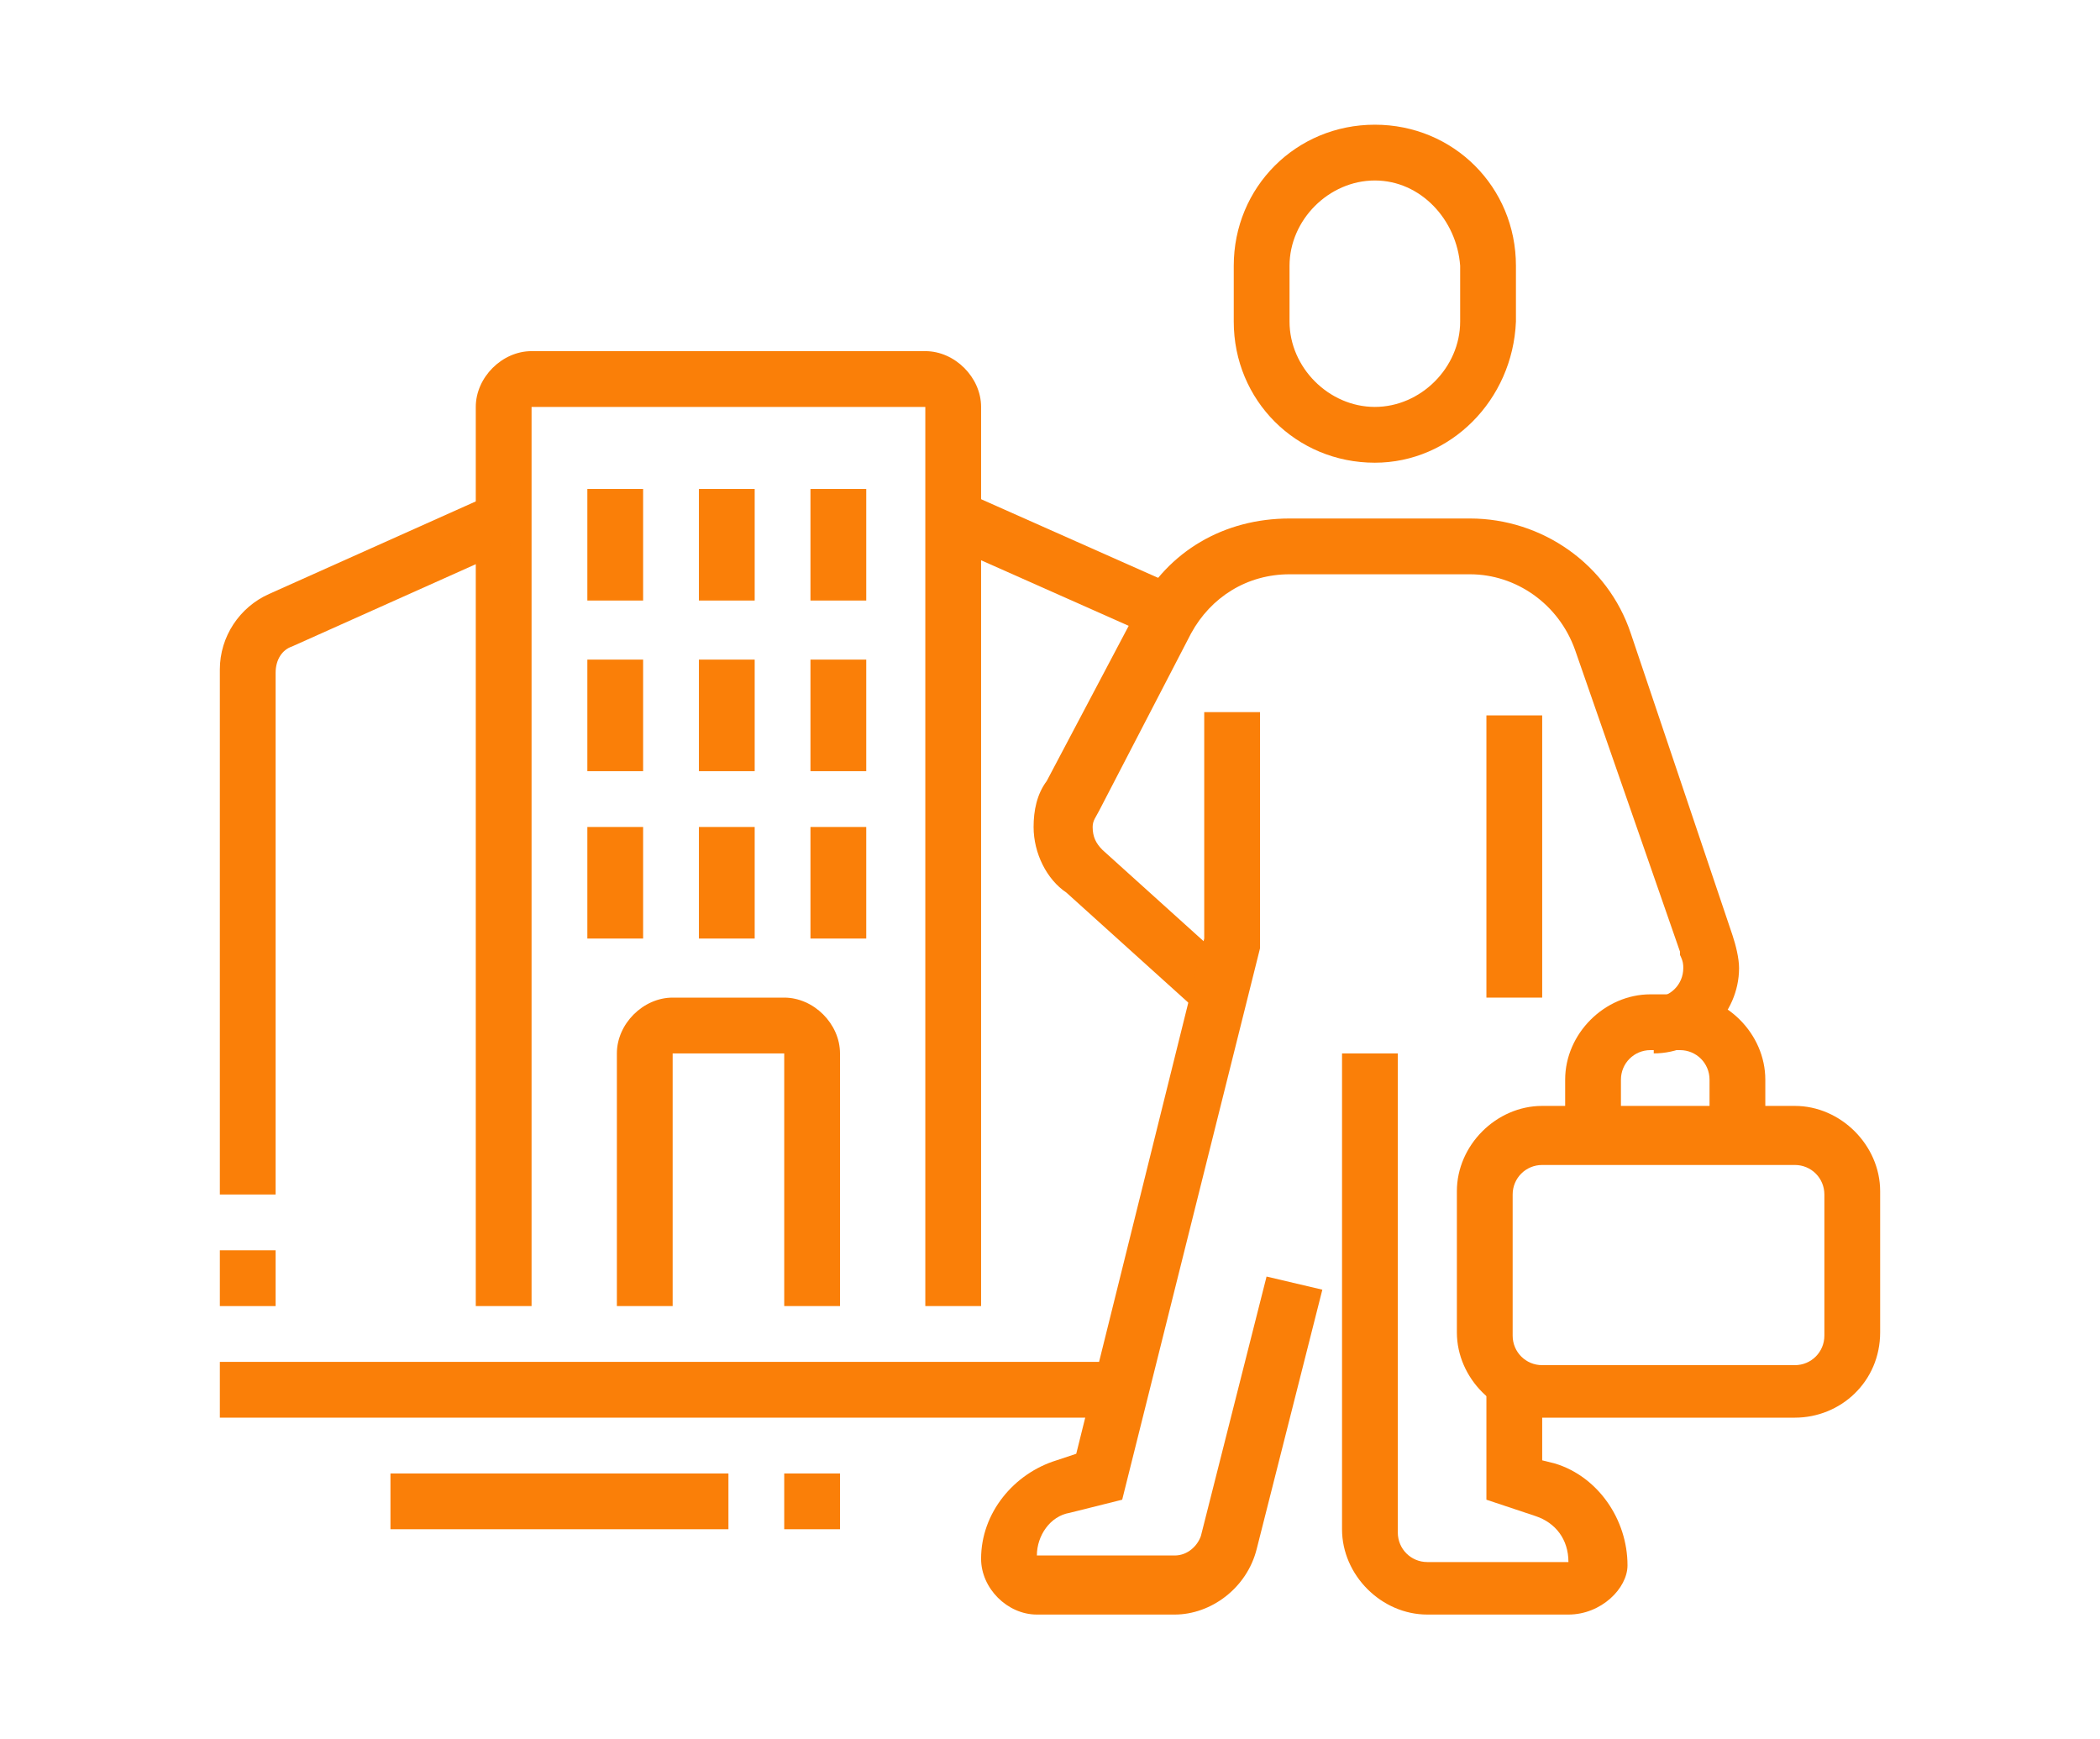
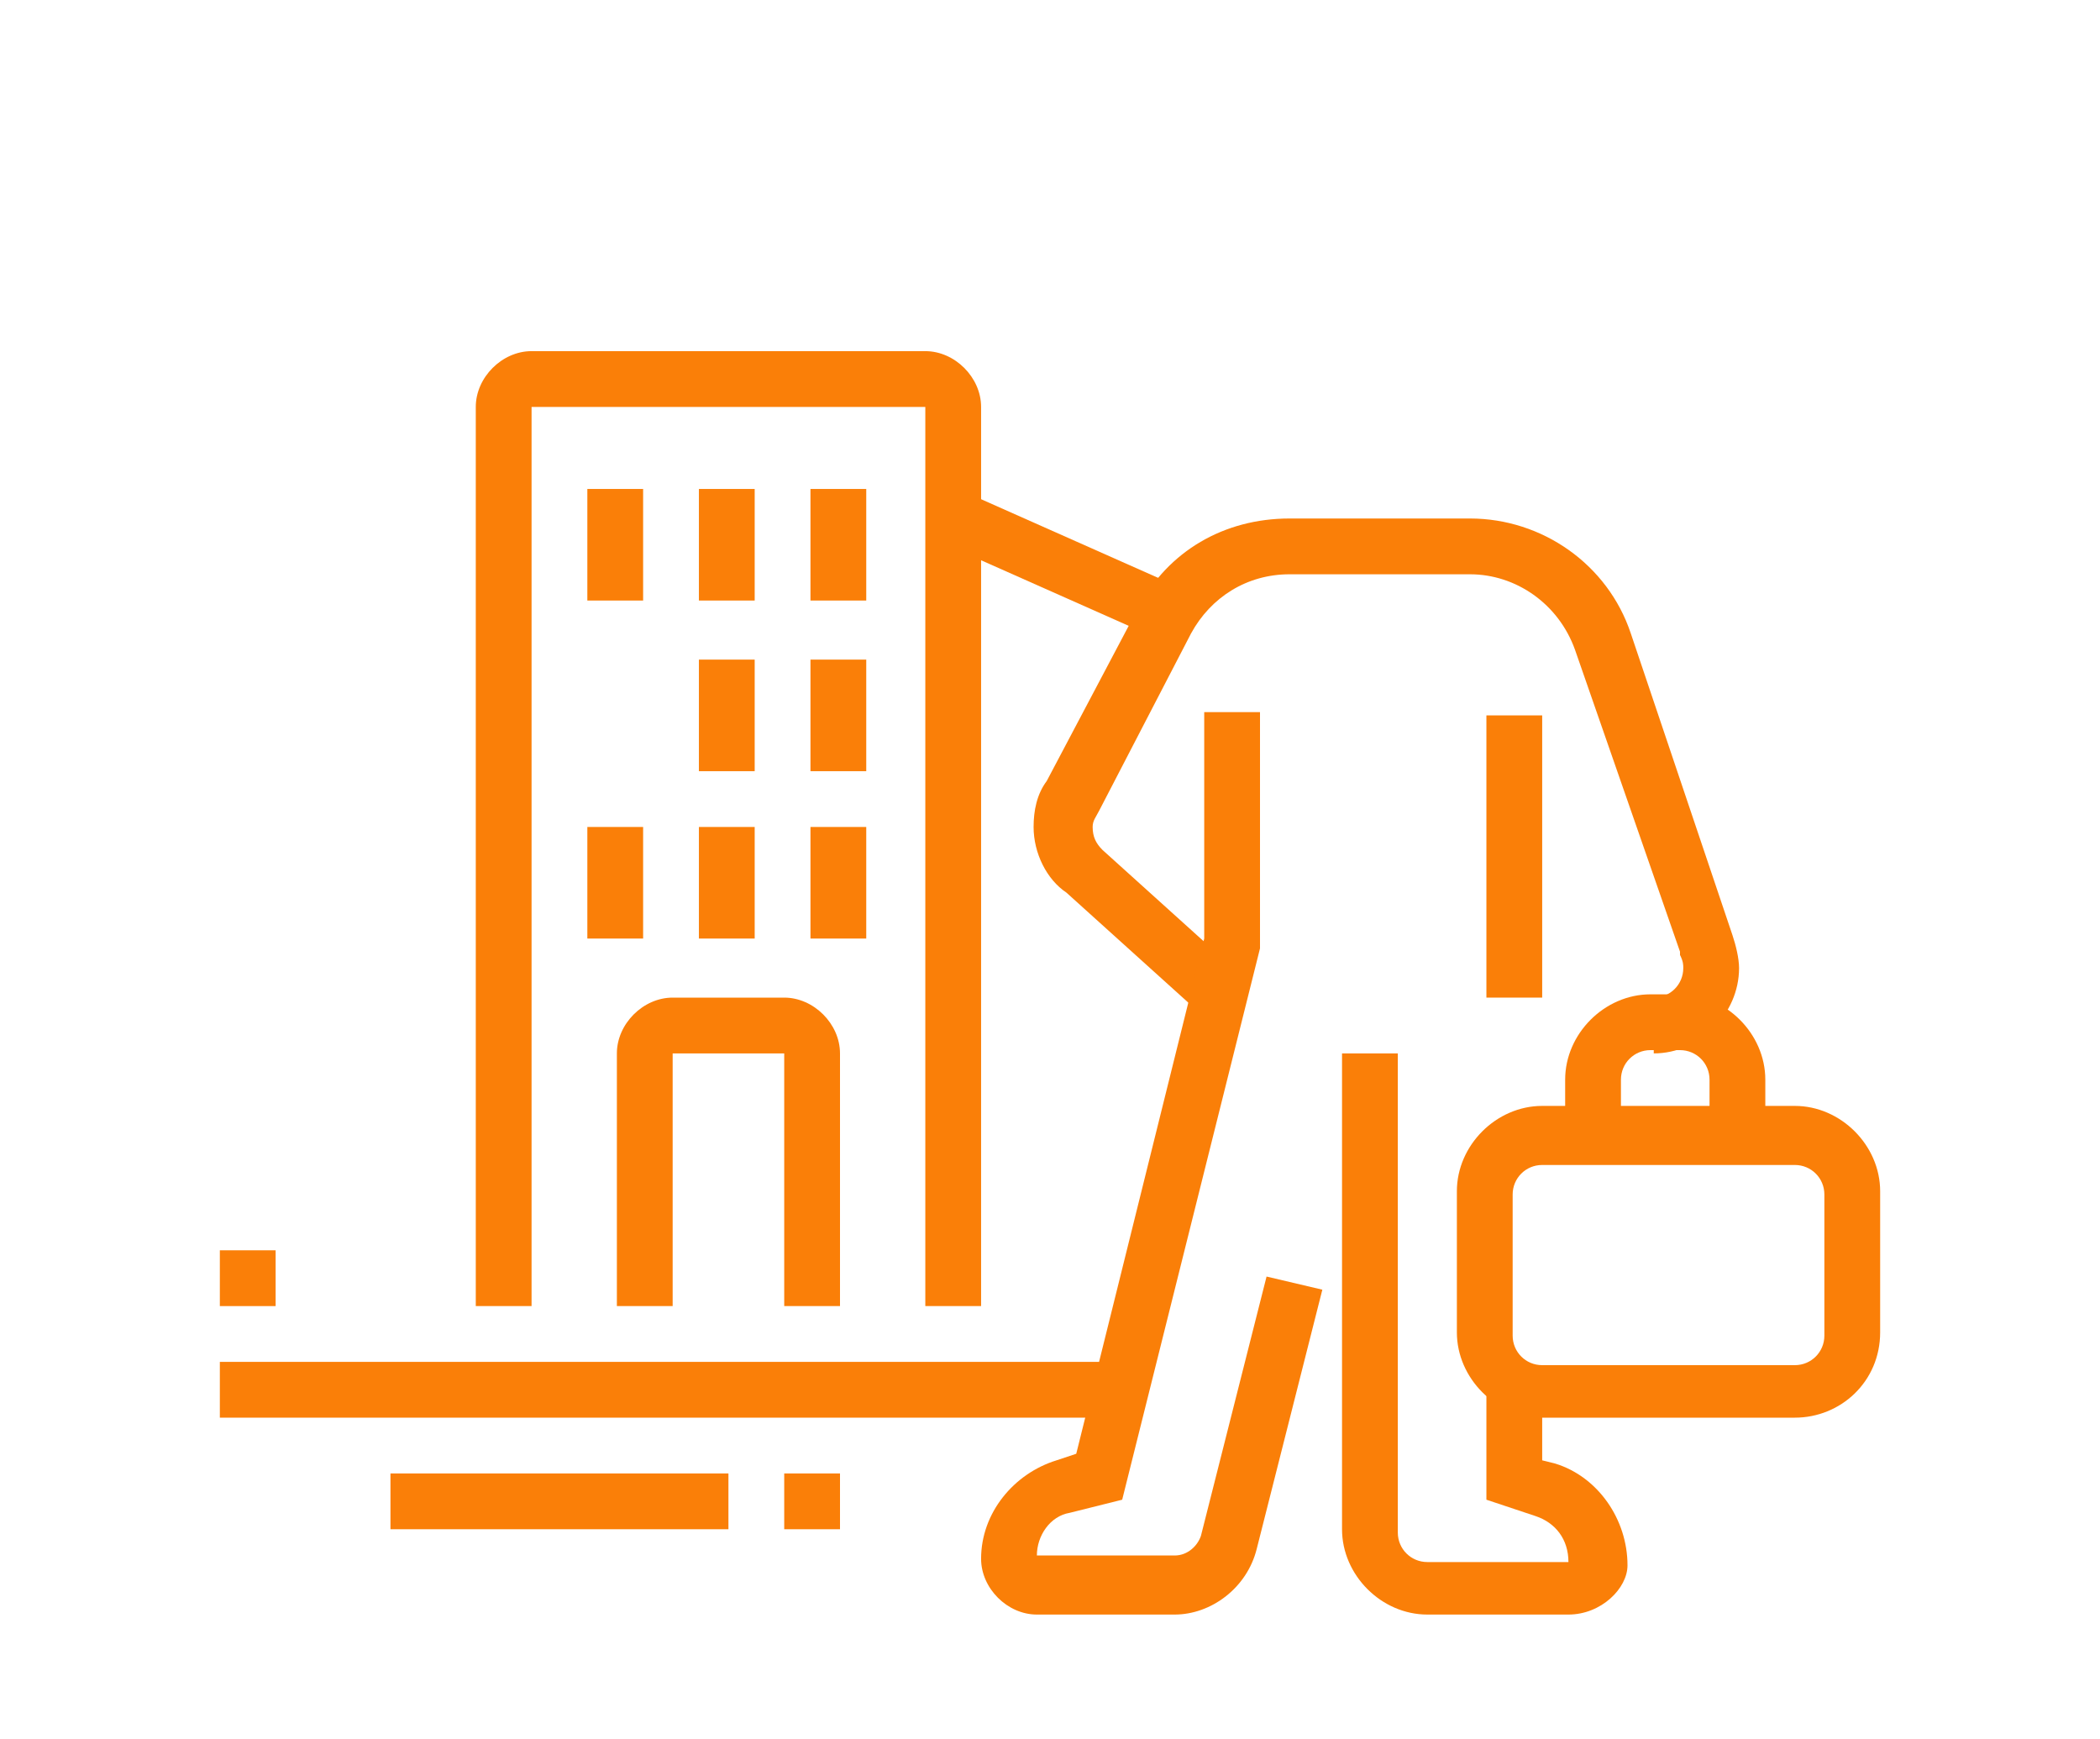
<svg xmlns="http://www.w3.org/2000/svg" version="1.1" id="Layer_1" x="0px" y="0px" width="64px" height="53px" viewBox="0 0 64 53" style="enable-background:new 0 0 64 53;" xml:space="preserve">
  <style type="text/css">
	.st0{display:none;}
	.st1{display:inline;fill:#FA7F08;}
	.st2{fill:#FA7F08;}
</style>
  <g class="st0">
    <path class="st1" d="M54,26.9H39.4v-1.7H54c0.7,0,1.3-0.6,1.3-1.3s-0.6-1.3-1.3-1.3H31.7l-1.3,1.3l1.3,1.3h3.9v1.7H31l-3-3l3-3H54   c1.7,0,3,1.3,3,3C57,25.5,55.7,26.9,54,26.9z" />
    <path class="st1" d="M52.3,40.1l-1.6-0.7c1.3-3.2,2.1-5.8,2.1-9.1V26h1.7v4.3C54.5,33.8,53.6,36.7,52.3,40.1z" />
    <rect x="43.3" y="20" class="st1" width="1.7" height="1.7" />
    <path class="st1" d="M43.8,40.4c-1.3-1.2-3.5-4-4.5-5.7l-4.3-7.4c-0.3-0.6-0.4-1.2-0.3-1.9c0.2-1,1-1.7,2-1.9c1-0.2,2,0.2,2.6,1   l3.9,5.4l0-4H45l0,4.4c0,0.9-0.7,1.6-1.6,1.6c-0.5,0-1-0.2-1.3-0.7L38,25.5c-0.2-0.2-0.5-0.4-0.9-0.3c-0.3,0.1-0.6,0.3-0.6,0.6   c-0.1,0.3,0,0.5,0.1,0.6l4.3,7.4c0.9,1.5,2.9,4.1,4.2,5.2L43.8,40.4z" />
    <path class="st1" d="M37.6,22.4l-1.1-1.3l5.4-4.4c1.1-0.9,2.6-1.1,4-0.6l5.3,2c1,0.4,1.8,1.1,2.3,2.1l0.6,1.2l-1.5,0.8L52,20.9   c-0.3-0.6-0.8-1-1.4-1.3l-5.3-2c-0.8-0.3-1.7-0.1-2.3,0.4L37.6,22.4z" />
    <polygon class="st1" points="39.7,19.1 36.8,5.6 15.4,10 15.1,8.3 38.1,3.6 41.4,18.7  " />
    <rect x="41.2" y="7.3" transform="matrix(0.978 -0.207 0.207 0.978 -1.192 8.947)" class="st1" width="1.7" height="5.8" />
    <rect x="40" y="3" transform="matrix(0.978 -0.207 0.207 0.978 1.870902e-02 8.556)" class="st1" width="1.7" height="2.4" />
    <polygon class="st1" points="13.5,41.5 7,9.9 13,8.7 13.4,10.4 9,11.3 15.1,41.1  " />
    <path class="st1" d="M15,23.5c-0.3,0-0.7-0.1-0.9-0.3c-0.4-0.3-0.7-0.6-0.7-1.1l-0.8-3.7c-0.2-0.9,0.4-1.9,1.3-2.1l2.6-0.5   c0.5-0.1,0.9,0,1.3,0.2c0.4,0.3,0.7,0.6,0.7,1.1l0.8,3.7c0.2,0.9-0.4,1.9-1.3,2.1l-2.6,0.5C15.2,23.5,15.1,23.5,15,23.5z    M16.9,17.5L14.2,18l0.7,3.7l2.7-0.6L16.9,17.5z" />
    <rect x="8.8" y="32.1" transform="matrix(0.979 -0.204 0.204 0.979 -6.946 2.701)" class="st1" width="1.7" height="5.8" />
    <rect x="10.8" y="39.8" transform="matrix(0.979 -0.204 0.204 0.979 -8.898 3.322)" class="st1" width="1.7" height="10.1" />
    <polygon class="st1" points="15.3,50.2 13.9,43.5 15.6,43.1 16.6,48.1 39.7,43.2 40.1,44.8  " />
    <rect x="21.1" y="17" transform="matrix(0.977 -0.212 0.212 0.977 -3.153 6.322)" class="st1" width="13.6" height="1.7" />
    <path class="st1" d="M56.2,46.6h-1.7v-5.1c0-0.5-0.4-0.9-0.9-0.9h-12c-0.5,0-0.9,0.4-0.9,0.9v5.1h-1.7v-5.1c0-1.4,1.2-2.6,2.6-2.6   h12c1.4,0,2.6,1.2,2.6,2.6V46.6z" />
    <polygon class="st1" points="44.2,42.3 42.5,42.3 42.5,44 44.2,44 44.2,42.3  " />
    <rect x="24.6" y="30.3" transform="matrix(0.975 -0.225 0.225 0.975 -6.244 7.357)" class="st1" width="9.2" height="1.7" />
    <polygon class="st1" points="19.7,35.2 15.9,33.2 16.7,31.7 19,32.9 21.3,29.1 22.8,30  " />
    <polygon class="st1" points="31.3,41.5 29.6,41.5 29.6,43.2 31.3,43.2 31.3,41.5  " />
    <polygon class="st1" points="35.6,40.6 33.9,40.6 33.9,42.3 35.6,42.3 35.6,40.6  " />
    <polygon class="st1" points="27.1,42.3 25.3,42.3 25.3,44 27.1,44 27.1,42.3  " />
  </g>
  <g class="st0">
    <path class="st1" d="M39.7,16.6c-2.8,0-5.1-2.5-5.1-5.6s2.3-5.6,5.1-5.6c2.8,0,5.1,2.5,5.1,5.6S42.5,16.6,39.7,16.6z M39.7,7.2   c-1.9,0-3.4,1.7-3.4,3.9s1.5,3.9,3.4,3.9s3.4-1.7,3.4-3.9S41.6,7.2,39.7,7.2z" />
-     <rect x="38.9" y="33.8" class="st1" width="1.7" height="17.1" />
    <path class="st1" d="M45.7,51.8h-12c-0.9,0-1.7-0.8-1.7-1.7c0-1.4,0.9-2.6,2.2-3.1l0.4-0.1V32.9h1.7v15.2l-1.5,0.5   c-0.6,0.2-1,0.8-1,1.4h12c0-0.7-0.4-1.2-1-1.4l-1.5-0.5v-22h1.7v20.8l0.4,0.1c1.3,0.4,2.2,1.7,2.2,3.1C47.4,51,46.7,51.8,45.7,51.8   z" />
    <path class="st1" d="M8,30.4H6.3V5.5c0-0.9,0.8-1.7,1.7-1.7h27.4v1.7H8V30.4z" />
    <rect x="6.3" y="32.1" class="st1" width="1.7" height="1.7" />
    <rect x="9.7" y="32.1" class="st1" width="1.7" height="1.7" />
    <rect x="13.2" y="32.1" class="st1" width="1.7" height="1.7" />
    <rect x="16.6" y="32.1" class="st1" width="16.3" height="1.7" />
    <rect x="8" y="35.5" class="st1" width="12" height="1.7" />
    <rect x="21.7" y="35.5" class="st1" width="2.6" height="1.7" />
    <path class="st1" d="M13.2,26.9c-1.9,0-3.4-1.5-3.4-3.4c0-1.9,1.5-3.4,3.4-3.4s3.4,1.5,3.4,3.4C16.6,25.4,15,26.9,13.2,26.9z    M13.2,21.8c-0.9,0-1.7,0.8-1.7,1.7s0.8,1.7,1.7,1.7c0.9,0,1.7-0.8,1.7-1.7S14.1,21.8,13.2,21.8z" />
    <path class="st1" d="M18.3,16.6c-1.9,0-3.4-1.5-3.4-3.4s1.5-3.4,3.4-3.4c1.9,0,3.4,1.5,3.4,3.4S20.2,16.6,18.3,16.6z M18.3,11.5   c-0.9,0-1.7,0.8-1.7,1.7c0,0.9,0.8,1.7,1.7,1.7c0.9,0,1.7-0.8,1.7-1.7C20,12.3,19.2,11.5,18.3,11.5z" />
    <path class="st1" d="M29.4,16.6c-1.9,0-3.4-1.5-3.4-3.4s1.5-3.4,3.4-3.4s3.4,1.5,3.4,3.4S31.3,16.6,29.4,16.6z M29.4,11.5   c-0.9,0-1.7,0.8-1.7,1.7c0,0.9,0.8,1.7,1.7,1.7s1.7-0.8,1.7-1.7C31.1,12.3,30.4,11.5,29.4,11.5z" />
    <rect x="12.5" y="17.5" transform="matrix(0.447 -0.894 0.894 0.447 -7.732 24.212)" class="st1" width="6.4" height="1.7" />
    <rect x="20.9" y="12.4" class="st1" width="6" height="1.7" />
    <rect x="9.7" y="8.1" class="st1" width="1.7" height="2.6" />
    <rect x="9.7" y="12.4" class="st1" width="1.7" height="6" />
    <path class="st1" d="M49.4,13.2c-0.1,0-0.3,0-0.4-0.1c-0.4-0.2-0.7-0.6-0.7-1V9.8h-0.9c-0.9,0-1.7-0.8-1.7-1.7V2.9   c0-0.9,0.8-1.7,1.7-1.7H56c0.9,0,1.7,0.8,1.7,1.7v5.1c0,0.9-0.8,1.7-1.7,1.7h-2.6l-3.3,3.1C49.9,13.1,49.7,13.2,49.4,13.2z    M47.4,2.9v5.1H50v2.6l2.7-2.6H56l0-5.1H47.4z" />
    <path class="st1" d="M45.3,37.2H44v-1.7h1.3c0.7,0,1.3-0.6,1.3-1.3v-9.9c0-2.4-1.9-4.3-4.3-4.3H26c-0.5,0-0.9,0.4-0.9,0.9   s0.4,0.9,0.9,0.9h10.3v12h-1.7V23.5H26c-1.4,0-2.6-1.2-2.6-2.6c0-1.4,1.2-2.6,2.6-2.6h16.3c3.3,0,6,2.7,6,6v9.9   C48.3,35.9,46.9,37.2,45.3,37.2z" />
  </g>
  <g>
    <path class="st2" d="M47.8,49.2h-4.3c-1.4,0-2.6-1.2-2.6-2.6V32.1h1.7v14.6c0,0.5,0.4,0.9,0.9,0.9h4.3c0-0.7-0.4-1.2-1-1.4   l-1.5-0.5v-3.4H47v2.2l0.4,0.1c1.3,0.4,2.2,1.7,2.2,3.1C49.6,48.4,48.8,49.2,47.8,49.2z" />
    <rect x="45.3" y="21.8" class="st2" width="1.7" height="8.6" />
    <path class="st2" d="M54.7,43.2H47c-1.4,0-2.6-1.2-2.6-2.6v-4.3c0-1.4,1.2-2.6,2.6-2.6h7.7c1.4,0,2.6,1.2,2.6,2.6v4.3   C57.3,42.1,56.1,43.2,54.7,43.2z M47,35.5c-0.5,0-0.9,0.4-0.9,0.9v4.3c0,0.5,0.4,0.9,0.9,0.9h7.7c0.5,0,0.9-0.4,0.9-0.9v-4.3   c0-0.5-0.4-0.9-0.9-0.9H47z" />
    <path class="st2" d="M53.8,34.6h-1.7v-1.7c0-0.5-0.4-0.9-0.9-0.9h-0.9c-0.5,0-0.9,0.4-0.9,0.9v1.7h-1.7v-1.7c0-1.4,1.2-2.6,2.6-2.6   h0.9c1.4,0,2.6,1.2,2.6,2.6V34.6z" />
    <path class="st2" d="M50.4,32.1v-1.7c0.5,0,0.9-0.4,0.9-0.9c0-0.1,0-0.2-0.1-0.4l0-0.1L48,19.8c-0.5-1.4-1.8-2.3-3.2-2.3h-5.5   c-1.3,0-2.4,0.7-3,1.8l-2.8,5.4c-0.1,0.2-0.2,0.3-0.2,0.5c0,0.3,0.1,0.5,0.3,0.7l4.1,3.7l-1.1,1.3l-4.1-3.7c-0.6-0.4-1-1.2-1-2   c0-0.5,0.1-1,0.4-1.4l2.8-5.3c0.9-1.7,2.6-2.7,4.6-2.7h5.5c2.2,0,4.2,1.4,4.9,3.5l3.1,9.2c0.1,0.3,0.2,0.7,0.2,1   C53,30.9,51.8,32.1,50.4,32.1z" />
    <path class="st2" d="M29.9,39.8h-1.7V12.4h-12v27.4h-1.7V12.4c0-0.9,0.8-1.7,1.7-1.7h12c0.9,0,1.7,0.8,1.7,1.7V39.8z" />
    <rect x="6.7" y="41.5" class="st2" width="27.5" height="1.7" />
    <rect x="11.9" y="44.9" class="st2" width="10.3" height="1.7" />
    <rect x="23.9" y="44.9" class="st2" width="1.7" height="1.7" />
    <path class="st2" d="M25.6,39.8h-1.7v-7.7h-3.4v7.7h-1.7v-7.7c0-0.9,0.8-1.7,1.7-1.7h3.4c0.9,0,1.7,0.8,1.7,1.7V39.8z" />
    <rect x="17.9" y="14.9" class="st2" width="1.7" height="3.4" />
    <rect x="21.3" y="14.9" class="st2" width="1.7" height="3.4" />
    <rect x="24.7" y="14.9" class="st2" width="1.7" height="3.4" />
-     <rect x="17.9" y="20.1" class="st2" width="1.7" height="3.4" />
    <rect x="21.3" y="20.1" class="st2" width="1.7" height="3.4" />
    <rect x="24.7" y="20.1" class="st2" width="1.7" height="3.4" />
    <rect x="17.9" y="25.2" class="st2" width="1.7" height="3.4" />
    <rect x="21.3" y="25.2" class="st2" width="1.7" height="3.4" />
    <rect x="24.7" y="25.2" class="st2" width="1.7" height="3.4" />
-     <path class="st2" d="M8.4,36.4H6.7v-16c0-1,0.6-1.9,1.5-2.3l6.7-3l0.7,1.6l-6.7,3c-0.3,0.1-0.5,0.4-0.5,0.8V36.4z" />
    <rect x="31.5" y="13.6" transform="matrix(0.406 -0.914 0.914 0.406 3.413 39.779)" class="st2" width="1.7" height="7.2" />
    <rect x="6.7" y="38.1" class="st2" width="1.7" height="1.7" />
    <path class="st2" d="M35.8,49.2h-4.2c-0.9,0-1.7-0.8-1.7-1.7c0-1.4,1-2.6,2.3-3l0.6-0.2l3.9-15.7v-6.9h1.7l0,7.2l-4.2,16.8   l-1.6,0.4c-0.6,0.1-1,0.7-1,1.3h4.2c0.4,0,0.7-0.3,0.8-0.6l2-7.9l1.7,0.4l-2,7.9C38,48.4,36.9,49.2,35.8,49.2z" />
-     <path class="st2" d="M41.9,14.1c-2.4,0-4.3-1.9-4.3-4.3V8.1c0-2.4,1.9-4.3,4.3-4.3c2.4,0,4.3,1.9,4.3,4.3v1.7   C46.1,12.2,44.2,14.1,41.9,14.1z M41.9,5.5c-1.4,0-2.6,1.2-2.6,2.6v1.7c0,1.4,1.2,2.6,2.6,2.6c1.4,0,2.6-1.2,2.6-2.6V8.1   C44.4,6.7,43.3,5.5,41.9,5.5z" />
  </g>
</svg>